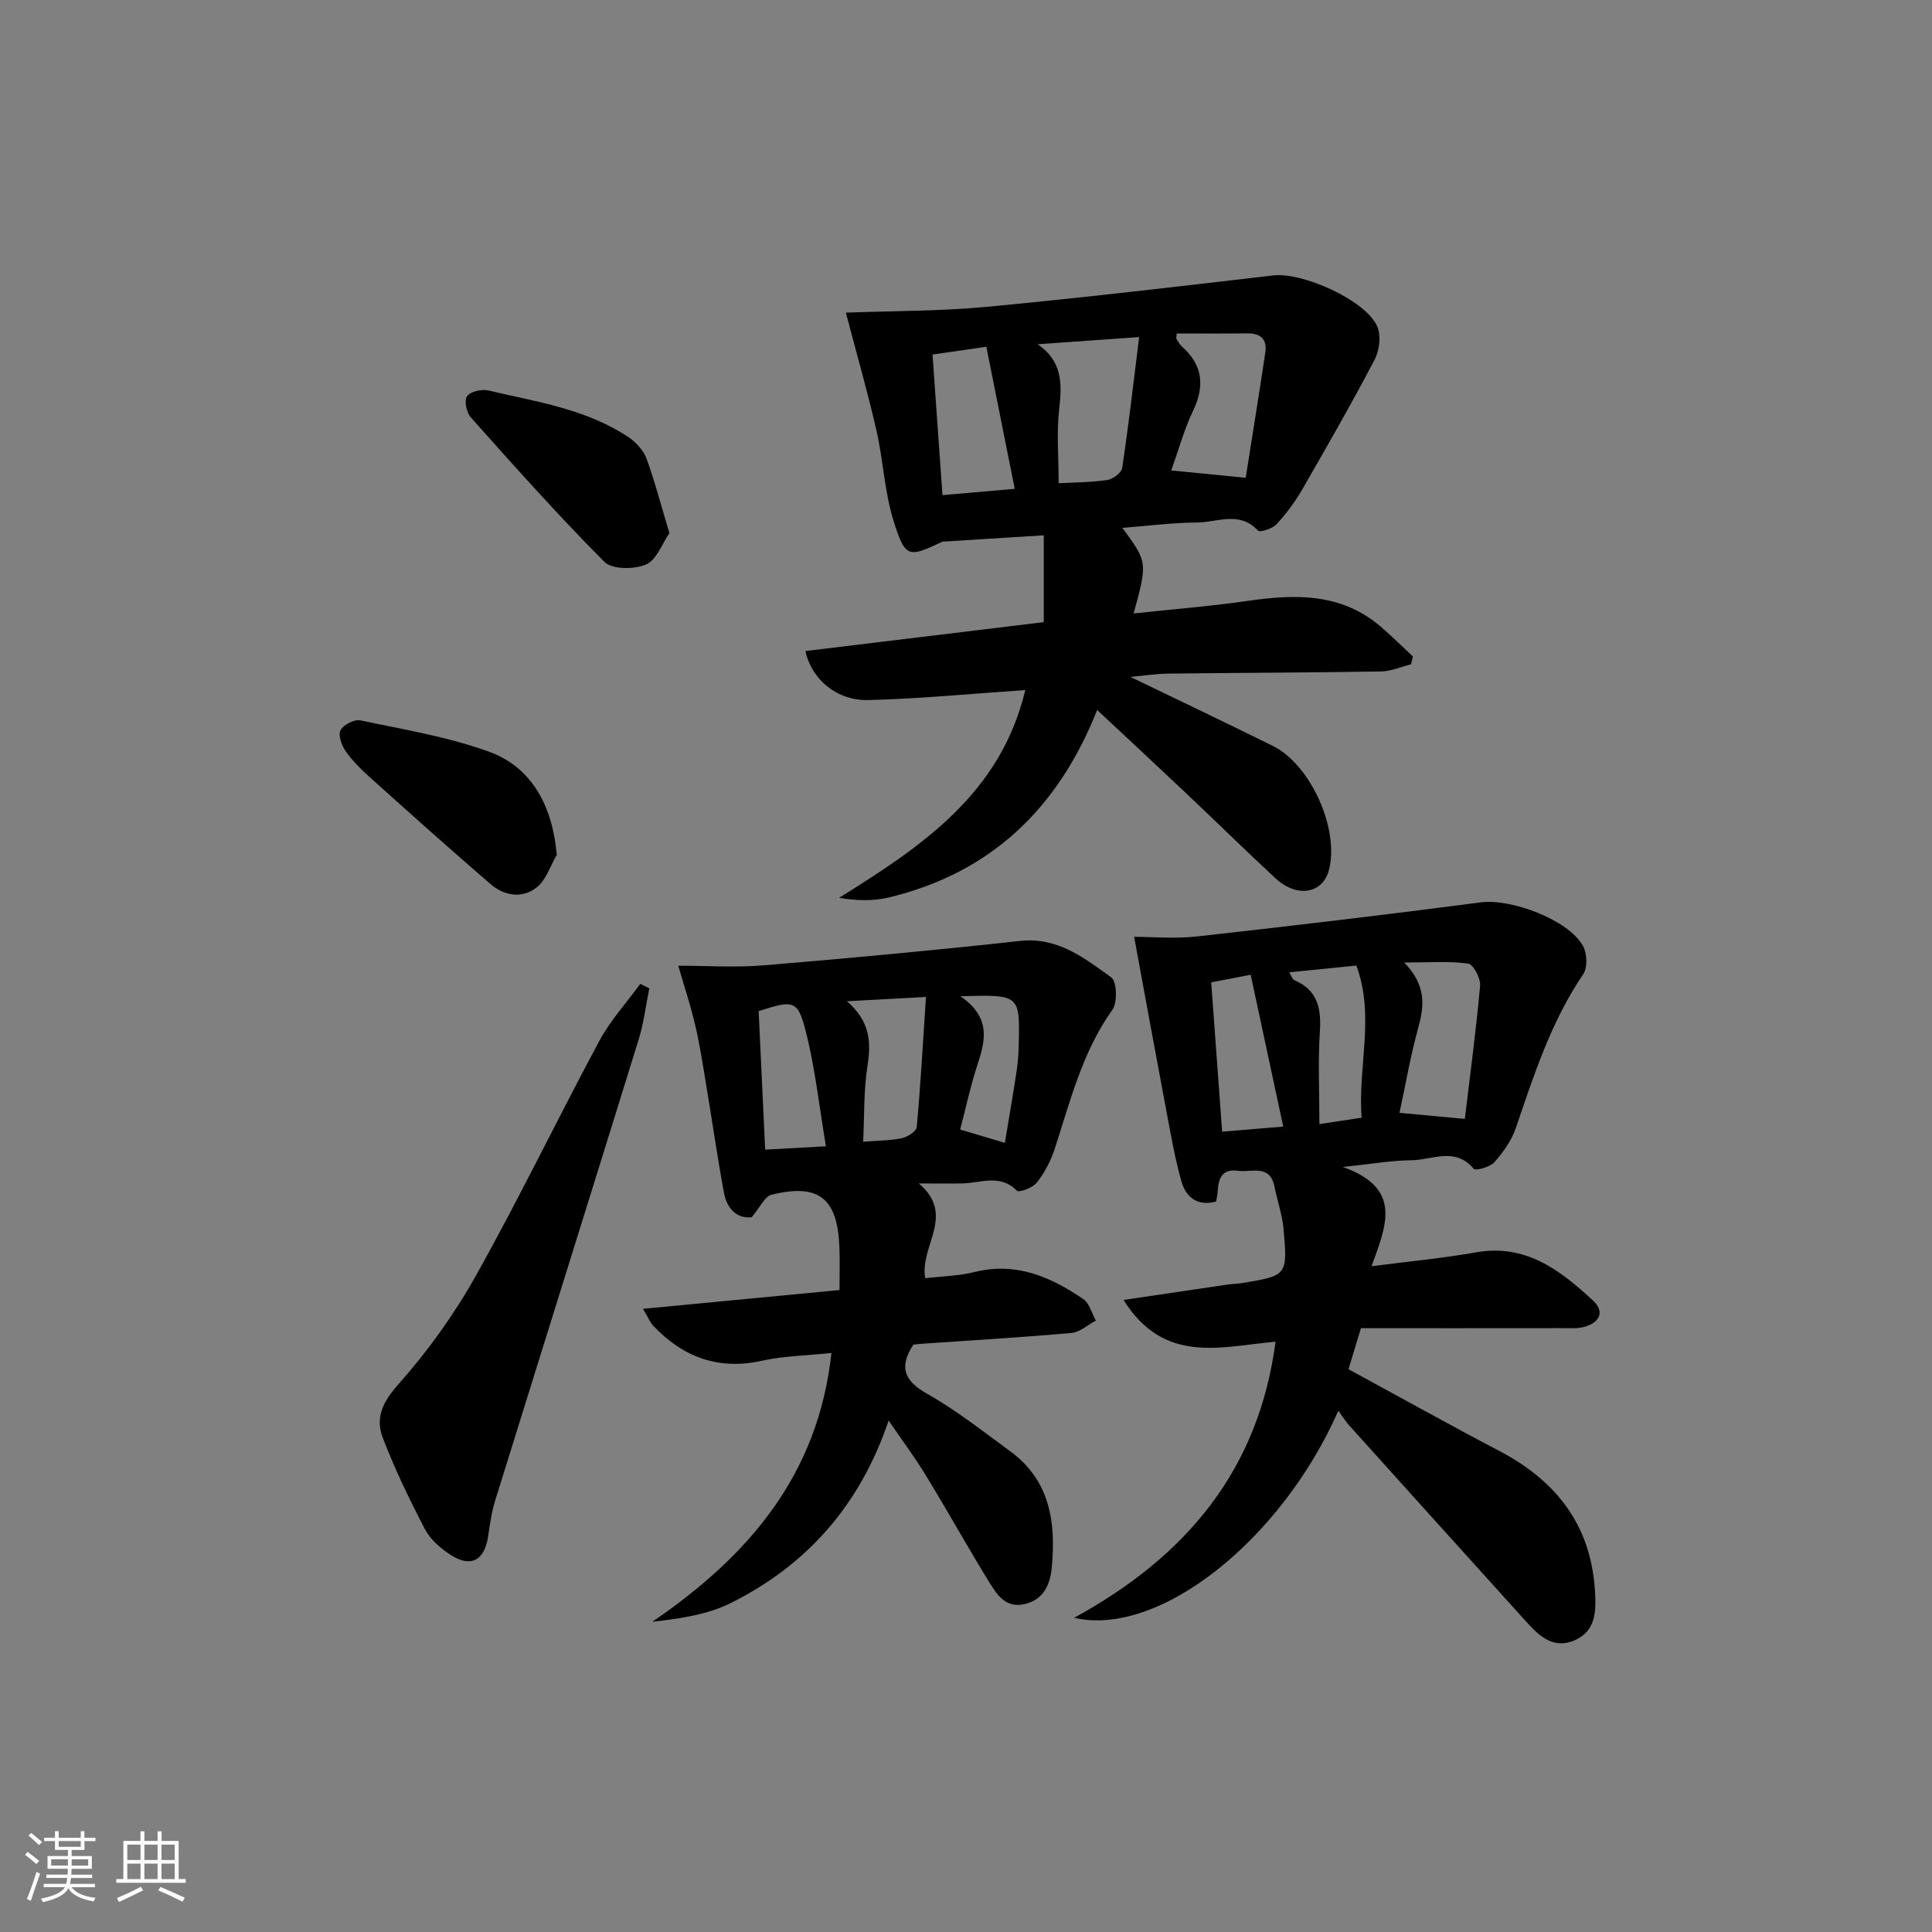
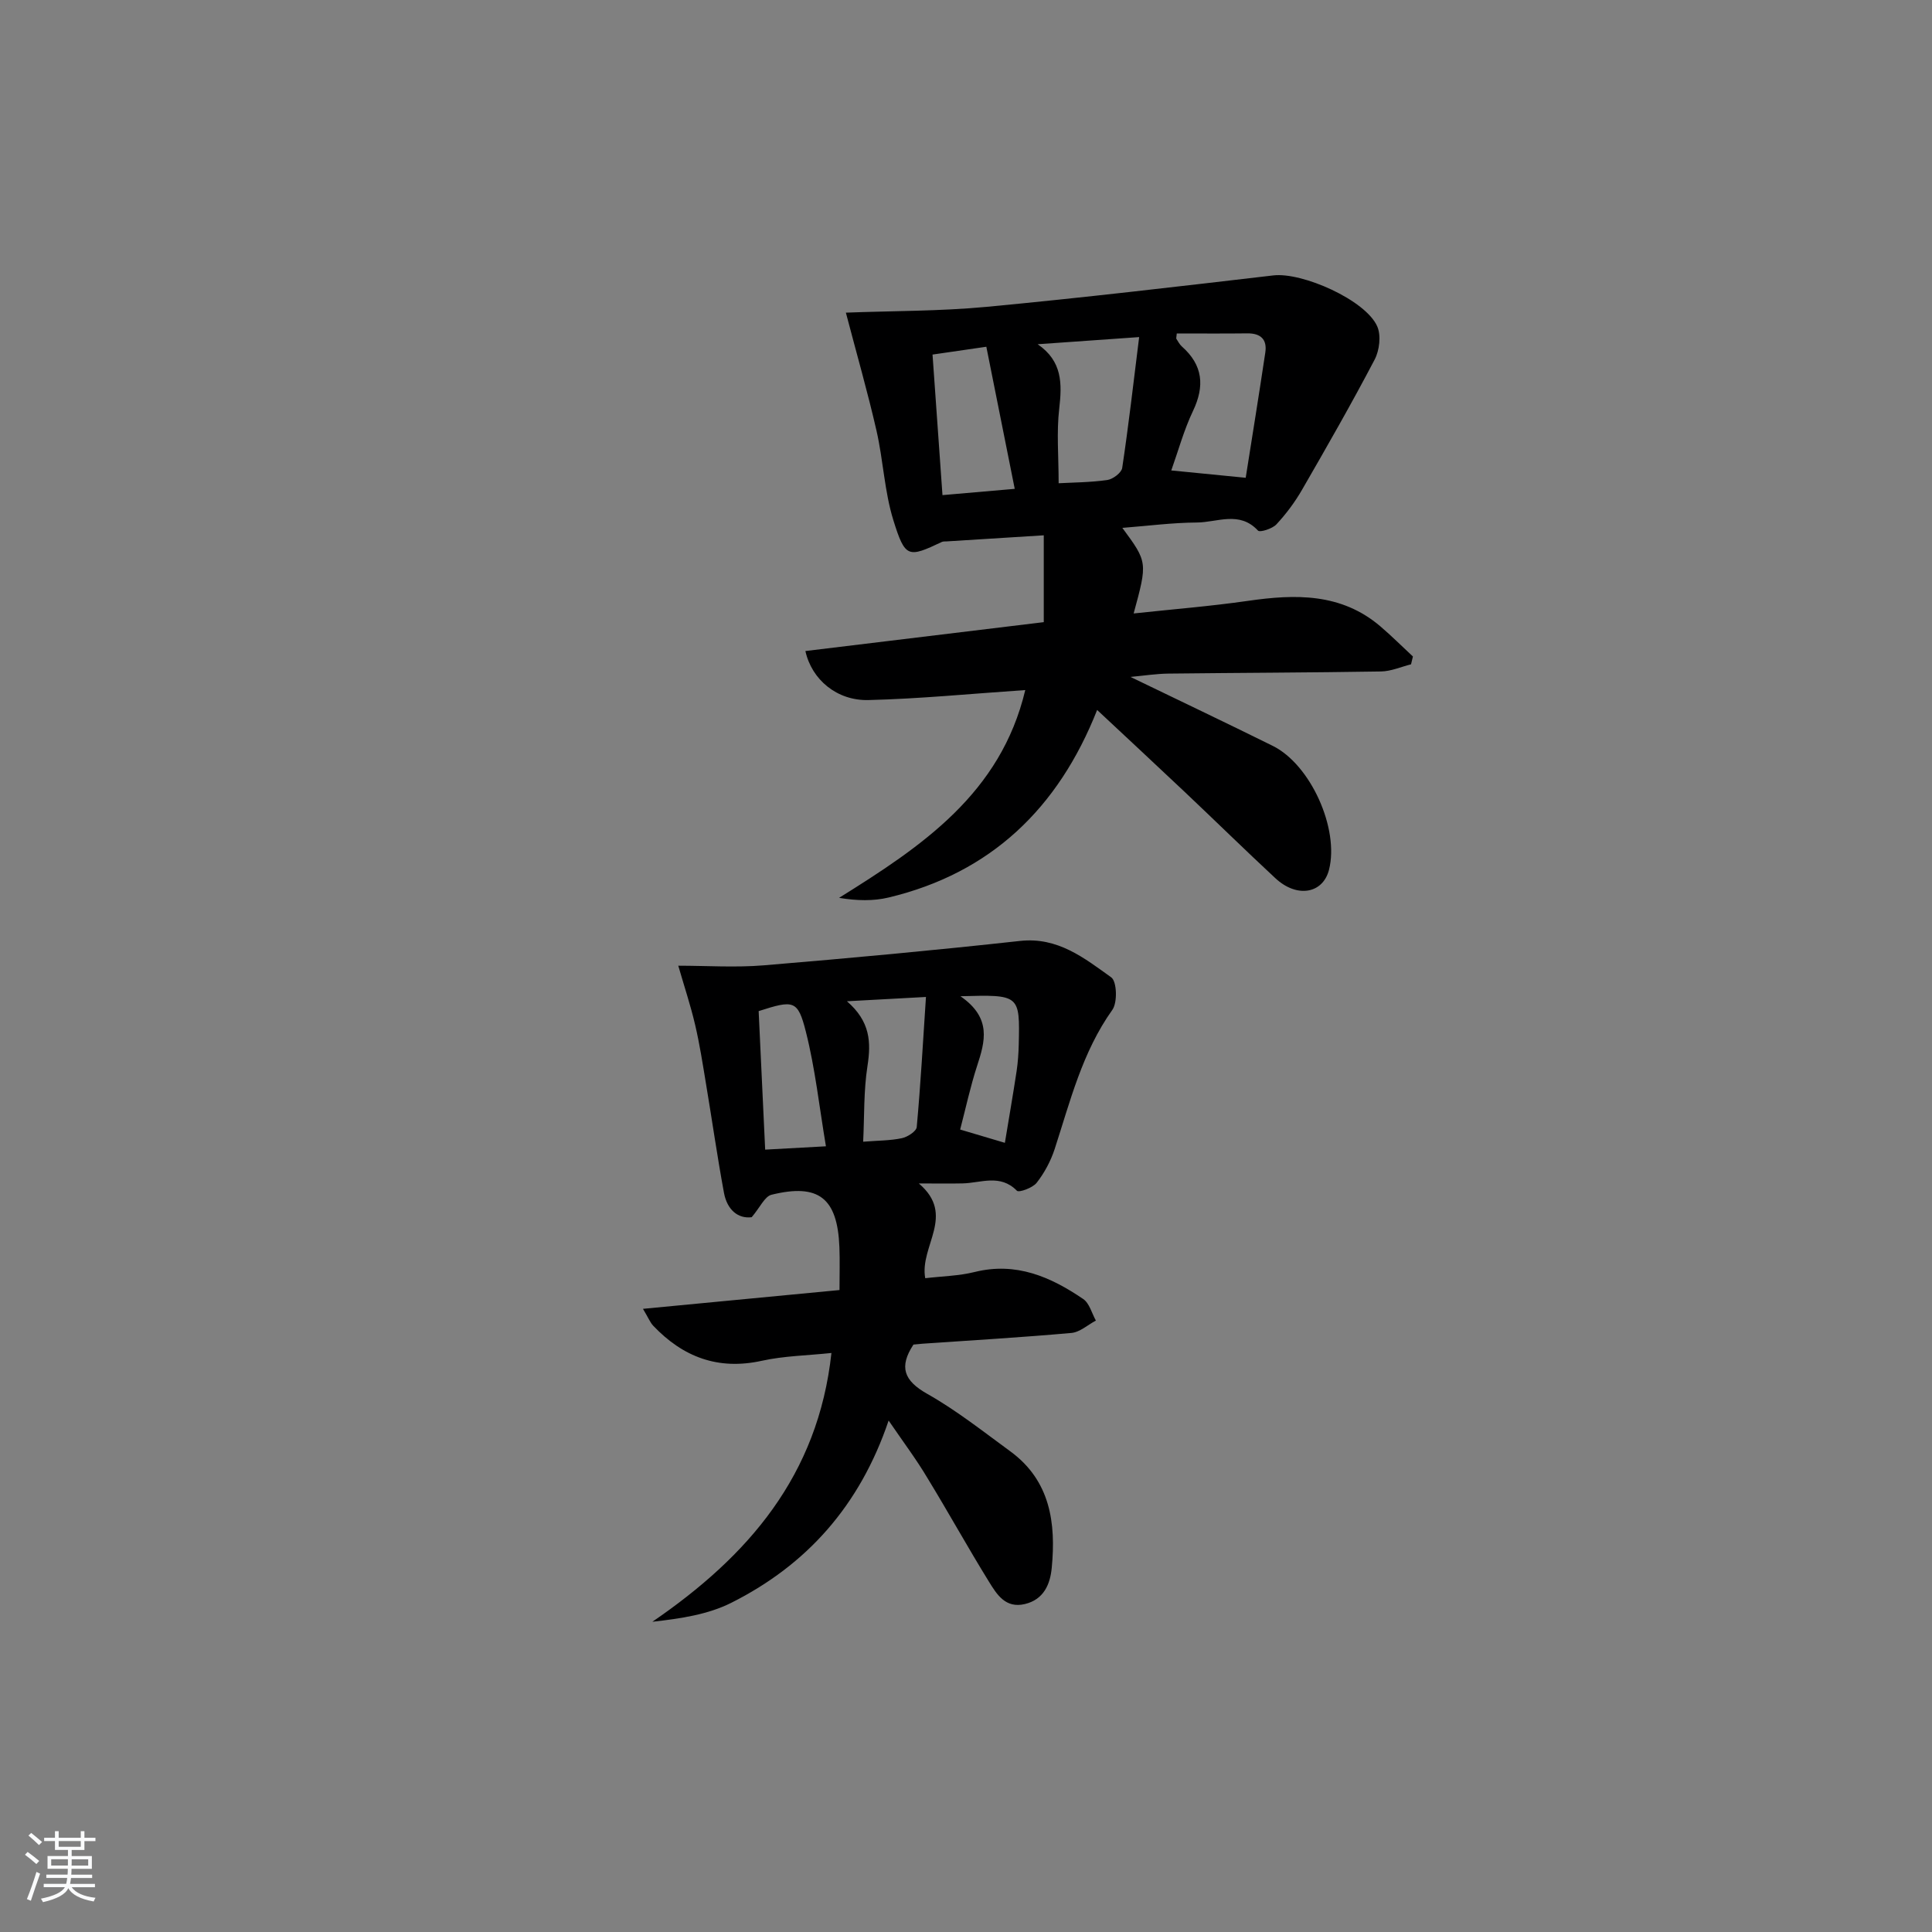
<svg xmlns="http://www.w3.org/2000/svg" enable-background="new 0 0 400 400" viewBox="0 0 400 400">
  <rect x="0" y="0" width="400" height="400" fill="#808080" stroke="none" />
  <path d="m5.17 384 .55-.58c.85.61 1.65 1.24 2.4 1.87l-.59.64c-.83-.73-1.62-1.38-2.36-1.93m1.22 9.53-.82-.34c.71-1.76 1.37-3.64 1.98-5.63.24.13.5.25.76.36-.6 1.67-1.24 3.54-1.92 5.61m-.5-13.5.57-.54c.56.44 1.31 1.06 2.26 1.87l-.65.64c-.67-.66-1.4-1.32-2.18-1.97m3.25.46h2.24v-1.36h.77v1.36h4.57v-1.36h.76v1.36h2.28v.69h-2.28v1.84h-2.64v1.26h4.18v2.64h-4.21c0 .45-.02.86-.05 1.21h4.32v.69h-4.38c-.04.34-.1.75-.19 1.22h5.15v.69h-4.82c.87 1.19 2.51 1.92 4.93 2.19-.17.31-.3.57-.37.76-2.77-.49-4.52-1.41-5.26-2.76-.56 1.26-2.3 2.23-5.24 2.9-.12-.24-.26-.48-.43-.72 2.73-.55 4.38-1.34 4.96-2.38h-4.38v-.69h4.65c.1-.38.17-.79.21-1.22h-4.32v-.69h4.4c.03-.34.05-.75.05-1.21h-4.2v-2.64h4.23v-1.26h-2.69v-1.84h-2.24zm1.46 4.46v1.29h3.45c.01-.4.02-.57.01-.53v-.32-.45h-3.46zm1.55-2.59h4.57v-1.19h-4.57zm6.11 2.59h-3.42v.77c-.01.19-.01.37-.02.53h3.44z" fill="#fafbfc" />
-   <path d="m32.63 379.16h.82v1.98h3.54v7.89h1.46v.78h-14.37v-.78h1.46v-7.89h3.54v-1.98h.82v1.98h2.73zm-3.49 11.48.5.73c-1.61.82-3.28 1.63-5 2.42-.13-.27-.28-.55-.44-.82 1.75-.73 3.4-1.5 4.94-2.33m-2.78-5.55h2.73v-3.18h-2.73zm0 3.95h2.73v-3.2h-2.73zm3.54-3.95h2.73v-3.18h-2.73zm0 3.95h2.73v-3.2h-2.73zm7.89 4.68c-1.84-.92-3.51-1.7-5.02-2.32l.45-.73c1.89.8 3.57 1.55 5.04 2.23zm-1.62-11.81h-2.73v3.18h2.73zm-2.73 7.13h2.73v-3.2h-2.73z" fill="#fafbfc" />
  <g fill="#000001">
    <path d="m212.27 142.87c-11.36.77-21.9 1.81-32.47 2.07-6.52.16-11.75-4.23-13.05-10.15 16.47-1.99 32.87-3.98 49.35-5.98 0-6.04 0-11.83 0-17.98-7.2.45-13.65.85-20.1 1.26-.33.02-.7-.02-.99.11-6.98 3.3-7.6 3.38-10.05-4.5-1.85-5.96-2.09-12.41-3.49-18.53-1.83-8.01-4.11-15.92-6.34-24.44 9.66-.37 19.44-.29 29.13-1.2 19.82-1.87 39.6-4.2 59.38-6.51 5.98-.7 19.09 5.09 21.5 10.55.83 1.88.47 4.97-.54 6.89-4.77 9.1-9.88 18.03-15.02 26.93-1.48 2.57-3.3 5.01-5.32 7.18-.84.9-3.41 1.71-3.81 1.28-3.83-4.14-8.44-1.69-12.65-1.67-5.07.03-10.14.7-15.43 1.11 5.23 7.1 5.23 7.1 2.34 17.72 8.05-.87 15.9-1.49 23.68-2.61 9.82-1.42 19.28-1.64 27.4 5.28 2.33 1.99 4.5 4.16 6.74 6.24-.13.54-.26 1.08-.39 1.62-2.08.52-4.15 1.45-6.23 1.48-14.66.24-29.32.27-43.97.44-2.55.03-5.09.43-7.89.69 10.07 4.87 19.8 9.49 29.45 14.27 7.86 3.89 13.81 17.16 11.66 25.64-1.26 4.98-6.64 5.92-11.1 1.77-6.34-5.89-12.52-11.96-18.81-17.9-5.8-5.48-11.64-10.9-18.1-16.94-8.05 20.38-22.02 33.75-43.13 38.82-3.2.77-6.59.69-10.3.08 17.16-10.69 33.45-21.59 38.55-43.02zm6.91-42.82c2.94-.16 6.54-.17 10.08-.67 1.16-.17 2.93-1.5 3.08-2.5 1.31-8.71 2.31-17.46 3.51-27.09-8.08.57-14.54 1.03-21.01 1.48 5.12 3.52 5.06 8.13 4.46 13.35-.57 4.86-.12 9.84-.12 15.43zm24.46-31.01c-.07.81-.15 1-.09 1.1.36.55.67 1.18 1.15 1.6 4.35 3.85 4.76 8.18 2.29 13.36-1.87 3.92-3.02 8.18-4.49 12.3 5.2.51 9.73.96 15.41 1.52 1.33-8.43 2.75-17.18 4.06-25.95.4-2.7-.96-3.98-3.72-3.95-4.82.06-9.63.02-14.61.02zm-48.51 33.47c5.05-.44 9.56-.83 14.96-1.3-2.04-10.19-3.93-19.65-5.88-29.42-4.44.64-7.65 1.11-11.14 1.62.7 9.81 1.36 19.22 2.06 29.1z" />
-     <path d="m277.09 292.08c-11.74 26.65-37.02 46.96-54.71 42.87 23.46-12.81 38.24-30.8 41.71-57.17-11.2.99-23.04 4.85-31.47-8.64 7.99-1.18 14.8-2.2 21.62-3.2.99-.14 2-.13 2.98-.3 9.27-1.55 9.37-1.57 8.53-11.16-.26-2.95-1.29-5.82-1.87-8.75-.95-4.81-4.76-2.93-7.61-3.33-3.24-.45-3.99 1.54-4.15 4.16-.04.65-.18 1.29-.32 2.2-3.87 1.05-6.25-.85-7.19-4.15-1.36-4.75-2.19-9.66-3.11-14.52-2.23-11.81-4.38-23.63-6.69-36.13 3.73 0 8.43.43 13.03-.08 19.61-2.18 39.21-4.5 58.78-7.06 6.19-.81 18.05 3.56 21.1 8.99.87 1.54 1 4.52.07 5.89-6.65 9.78-10.19 20.83-13.96 31.85-.88 2.58-2.61 5.02-4.44 7.08-.89 1.01-3.89 1.82-4.28 1.35-3.86-4.61-8.62-1.79-12.92-1.76-4.06.03-8.12.76-14.16 1.39 12.5 4.46 8.91 12.23 5.94 20.55 7.66-1 14.68-1.64 21.59-2.87 10.31-1.84 17.46 3.69 24.24 9.96 2.54 2.35 1.37 4.59-1.78 5.46-1.4.39-2.96.26-4.45.27-13.96.02-27.93.01-41.8.01-1.01 3.32-1.77 5.81-2.58 8.49 10.53 5.72 20.81 11.46 31.24 16.93 11.77 6.18 18.94 15.31 19.79 28.93.26 4.21.22 8.34-4.2 10.26-4.78 2.07-7.77-1.35-10.6-4.48-12.06-13.33-24.09-26.68-36.11-40.03-.65-.71-1.17-1.57-2.22-3.01zm12.66-61.68c4.56.42 8.6.8 13.53 1.26 1.1-9.24 2.34-18.4 3.16-27.61.13-1.5-1.41-4.4-2.48-4.55-3.93-.55-7.99-.22-13.22-.22 4.63 4.82 4.14 9 2.88 13.56-1.58 5.71-2.58 11.58-3.87 17.56zm-30.81-28.59c-3.35.65-5.55 1.08-8.17 1.58.76 10.38 1.5 20.54 2.26 30.91 4.28-.36 7.99-.67 12.65-1.05-2.28-10.66-4.45-20.75-6.74-31.44zm7.97-.5c.46.71.67 1.44 1.1 1.63 4.77 2.07 5.57 5.79 5.26 10.58-.41 6.2-.1 12.46-.1 19.21 3.36-.51 5.87-.89 8.74-1.32-.82-10.65 2.8-21-1.09-31.5-4.63.47-9.05.91-13.91 1.4z" />
    <path d="m183.98 294.11c-5.98 17.68-17 29.92-32.61 37.75-4.82 2.41-10.42 3.25-16.31 3.91 19.84-13.57 34.32-30.25 37.08-55.65-5.01.53-9.8.6-14.39 1.61-9.04 2-16.32-.75-22.49-7.23-.64-.67-.99-1.6-2.14-3.52 13.98-1.34 27.2-2.6 40.69-3.89 0-3.29.09-6.09-.02-8.88-.4-10.16-4.28-13.26-14.06-10.85-1.41.35-2.35 2.59-4.1 4.65-2.83.36-5.09-1.54-5.74-5.05-1.39-7.5-2.46-15.05-3.72-22.57-.68-4.1-1.31-8.21-2.26-12.25-.93-3.98-2.23-7.87-3.48-12.2 5.88 0 11.84.41 17.73-.08 17.7-1.47 35.38-3.11 53.03-5.05 7.82-.86 13.3 3.55 18.88 7.54 1.17.84 1.32 5.2.23 6.73-6.24 8.75-8.72 18.92-11.95 28.84-.81 2.47-2.11 4.9-3.71 6.95-.82 1.06-3.67 2.09-4.1 1.66-3.47-3.54-7.45-1.6-11.25-1.52-2.66.06-5.32.01-9.06.01 7.77 6.58.1 12.97 1.33 19.62 3.44-.41 6.94-.47 10.25-1.29 8.55-2.12 15.71 1 22.46 5.6 1.29.88 1.77 2.94 2.62 4.46-1.68.89-3.31 2.4-5.05 2.56-10.27.92-20.56 1.52-30.84 2.23-.66.05-1.31.12-1.88.18-3.03 4.62-2 7.46 2.85 10.2 6.05 3.41 11.57 7.79 17.21 11.91 8.28 6.06 9.47 14.83 8.57 24.13-.32 3.34-1.62 6.54-5.56 7.48-4.03.96-5.82-2.02-7.44-4.63-4.37-7.07-8.39-14.35-12.72-21.44-2.26-3.81-4.93-7.36-8.05-11.92zm-8.63-86.81c4.86 4.21 5.01 8.5 4.25 13.41-.8 5.11-.63 10.36-.89 15.67 3.11-.25 5.61-.22 8.01-.73 1.18-.25 3-1.42 3.08-2.31.8-8.76 1.29-17.54 1.91-26.93-6.08.33-10.61.58-16.36.89zm-4.35 30.03c-1.39-8.27-2.23-16.13-4.15-23.71-1.67-6.61-2.52-6.61-9.78-4.28.45 9.43.89 18.94 1.35 28.68 4.18-.23 7.93-.44 12.58-.69zm27.85-31.07c6.52 4.5 5.1 9.36 3.44 14.44-1.4 4.31-2.35 8.76-3.5 13.16 3.38 1.01 6.15 1.83 9.26 2.75.84-5.11 1.69-9.98 2.43-14.86.27-1.8.39-3.63.44-5.45.24-10.38.23-10.38-12.07-10.04z" />
-     <path d="m134.43 204.63c-.72 3.53-1.14 7.16-2.2 10.58-9.86 31.86-19.84 63.67-29.73 95.52-.73 2.35-1.07 4.85-1.43 7.3-.75 5.11-3.63 6.65-7.92 3.8-2.02-1.34-4.1-3.16-5.19-5.25-3.2-6.16-6.24-12.44-8.72-18.92-1.55-4.06-.06-7.35 3.19-11 6.12-6.88 11.62-14.55 16.13-22.6 8.92-15.93 16.86-32.41 25.5-48.51 2.28-4.25 5.64-7.92 8.5-11.85.62.31 1.24.62 1.87.93z" />
-     <path d="m115.27 177c-1.33 2.27-2.19 5.13-4.1 6.68-3.02 2.44-6.76 1.83-9.64-.66-8.4-7.24-16.67-14.65-24.92-22.06-1.84-1.65-3.64-3.43-5.05-5.44-.83-1.19-1.59-3.32-1.06-4.33.6-1.14 2.86-2.31 4.1-2.05 9 1.91 18.21 3.4 26.79 6.55 8.81 3.25 13.03 11.32 13.88 21.31z" />
-     <path d="m138.59 110.38c-1.5 2.16-2.64 5.55-4.83 6.49-2.44 1.05-7.03 1.06-8.62-.54-9.58-9.62-18.63-19.79-27.68-29.93-.89-.99-1.38-3.49-.76-4.36.7-.98 3.02-1.52 4.39-1.2 9.95 2.34 20.24 3.81 29 9.65 1.56 1.04 3.11 2.71 3.75 4.43 1.76 4.79 3.04 9.76 4.75 15.46z" />
  </g>
</svg>